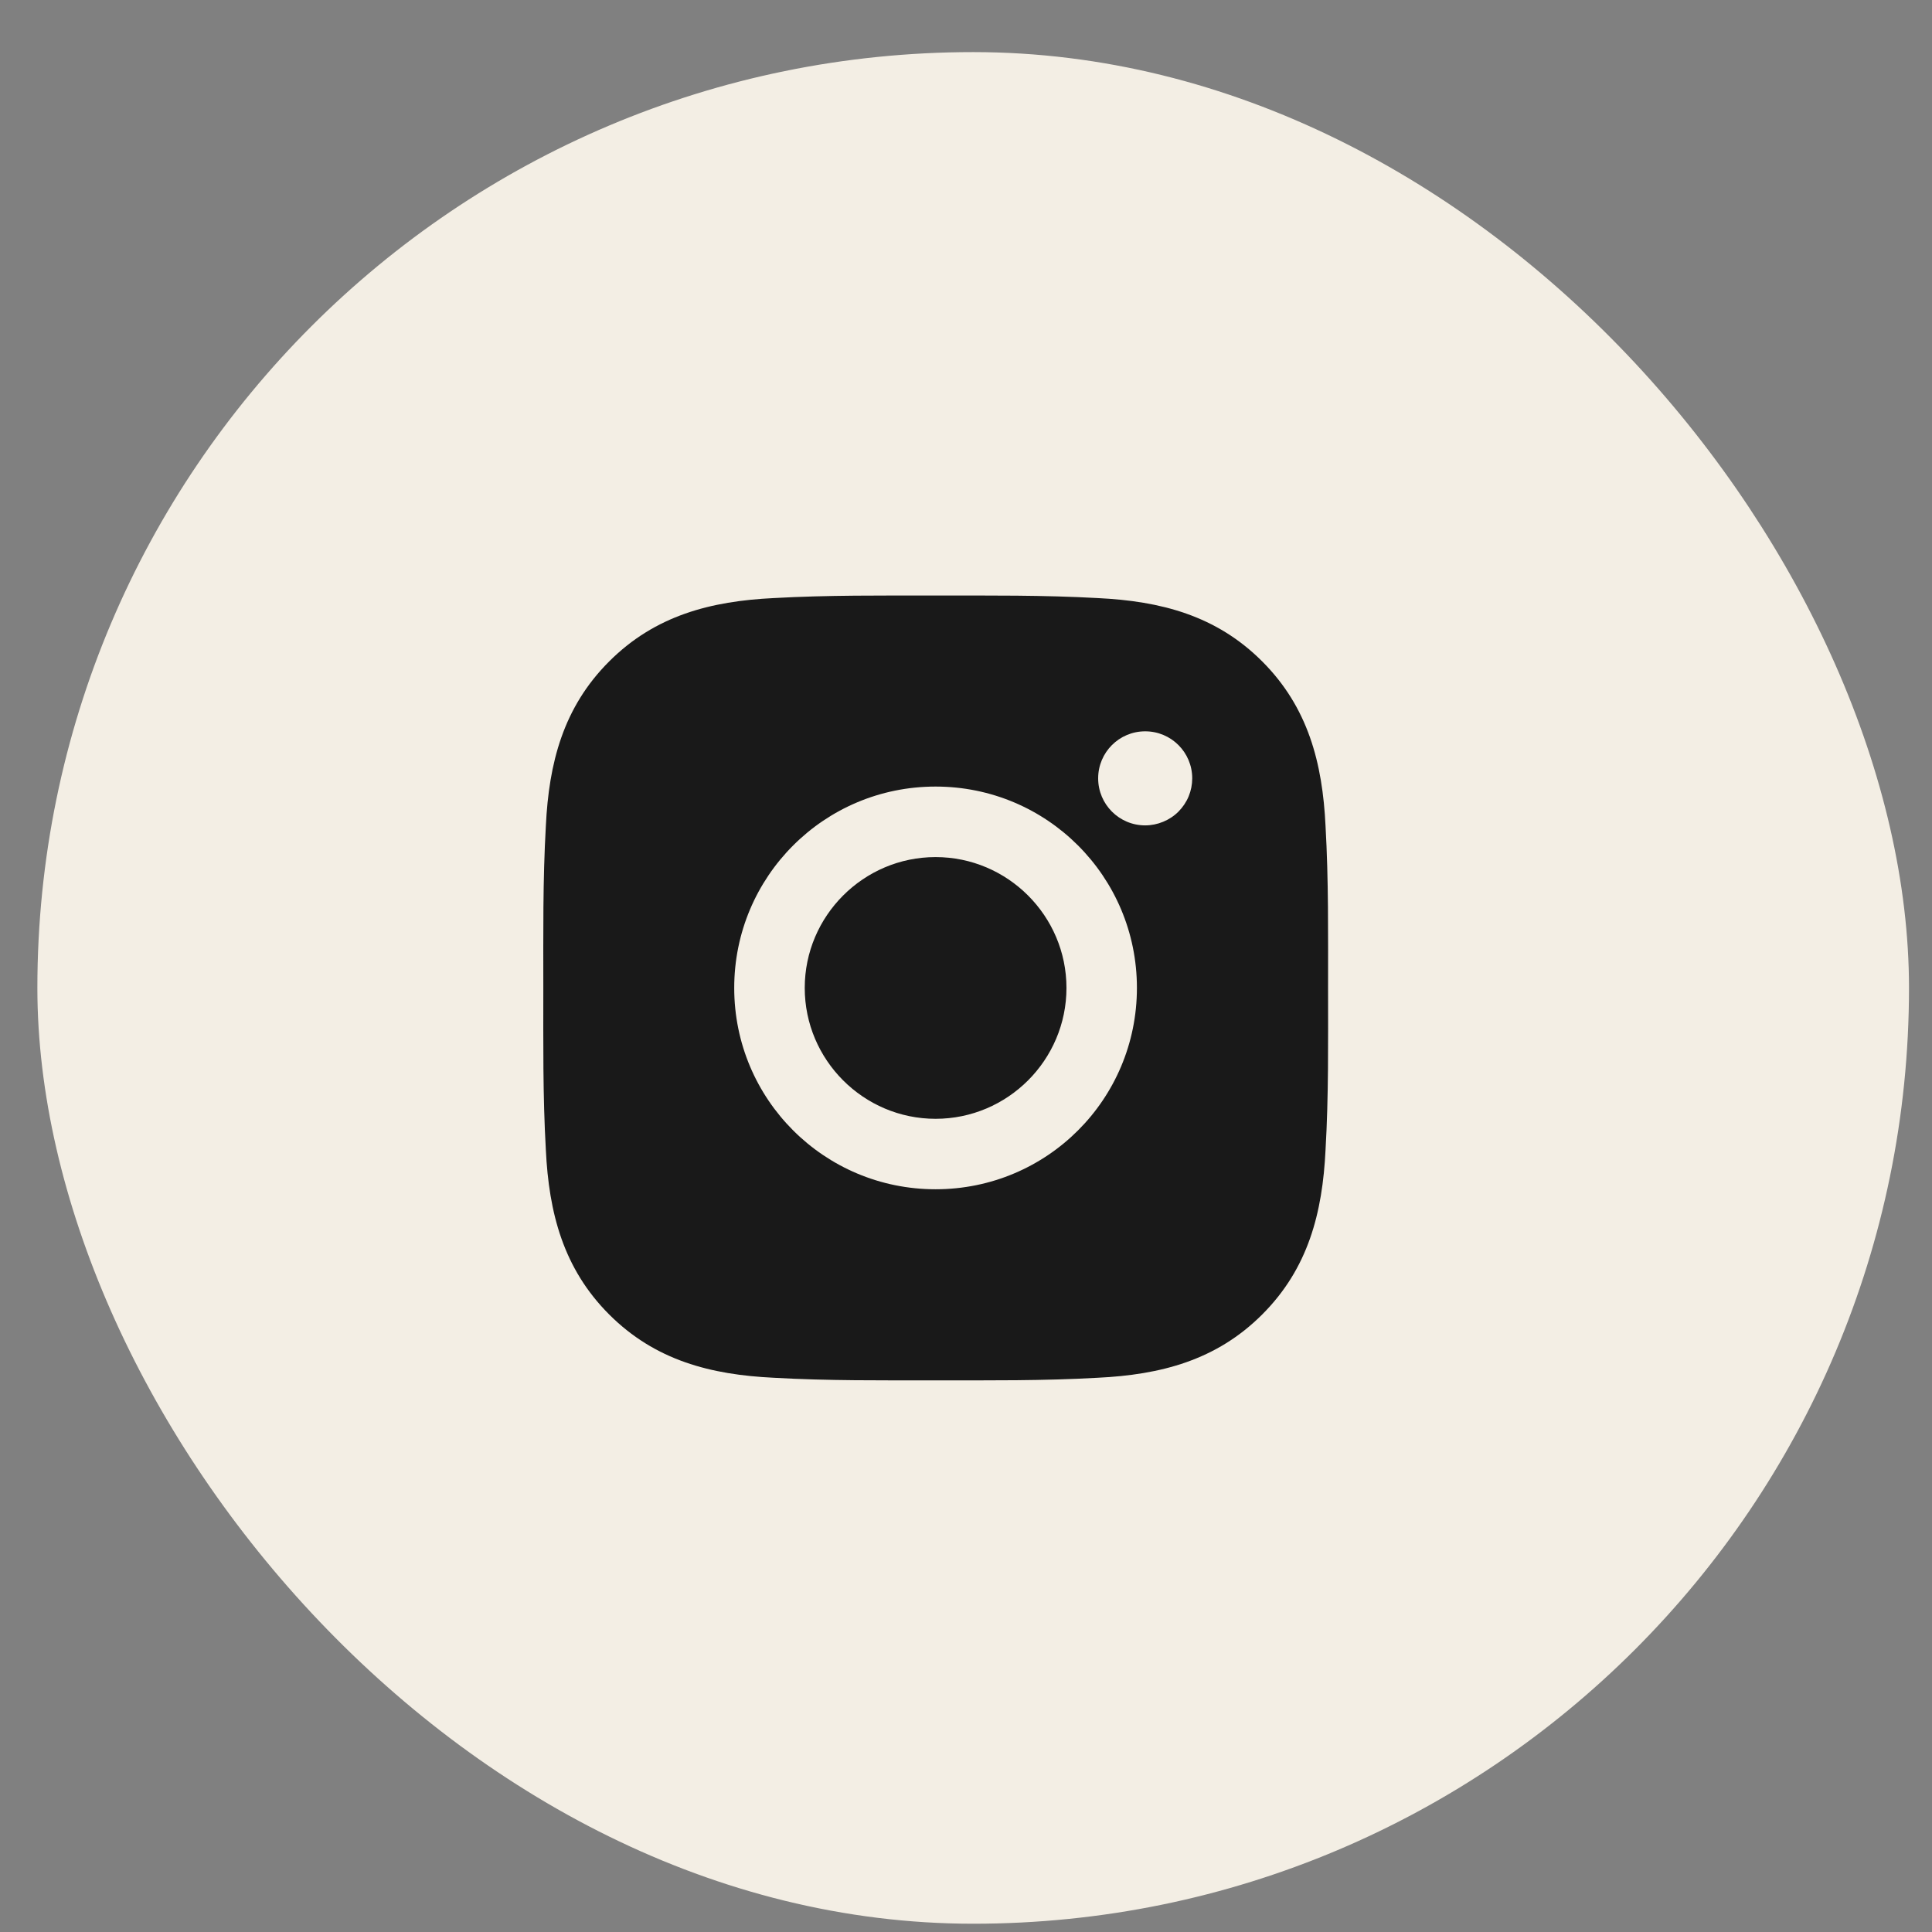
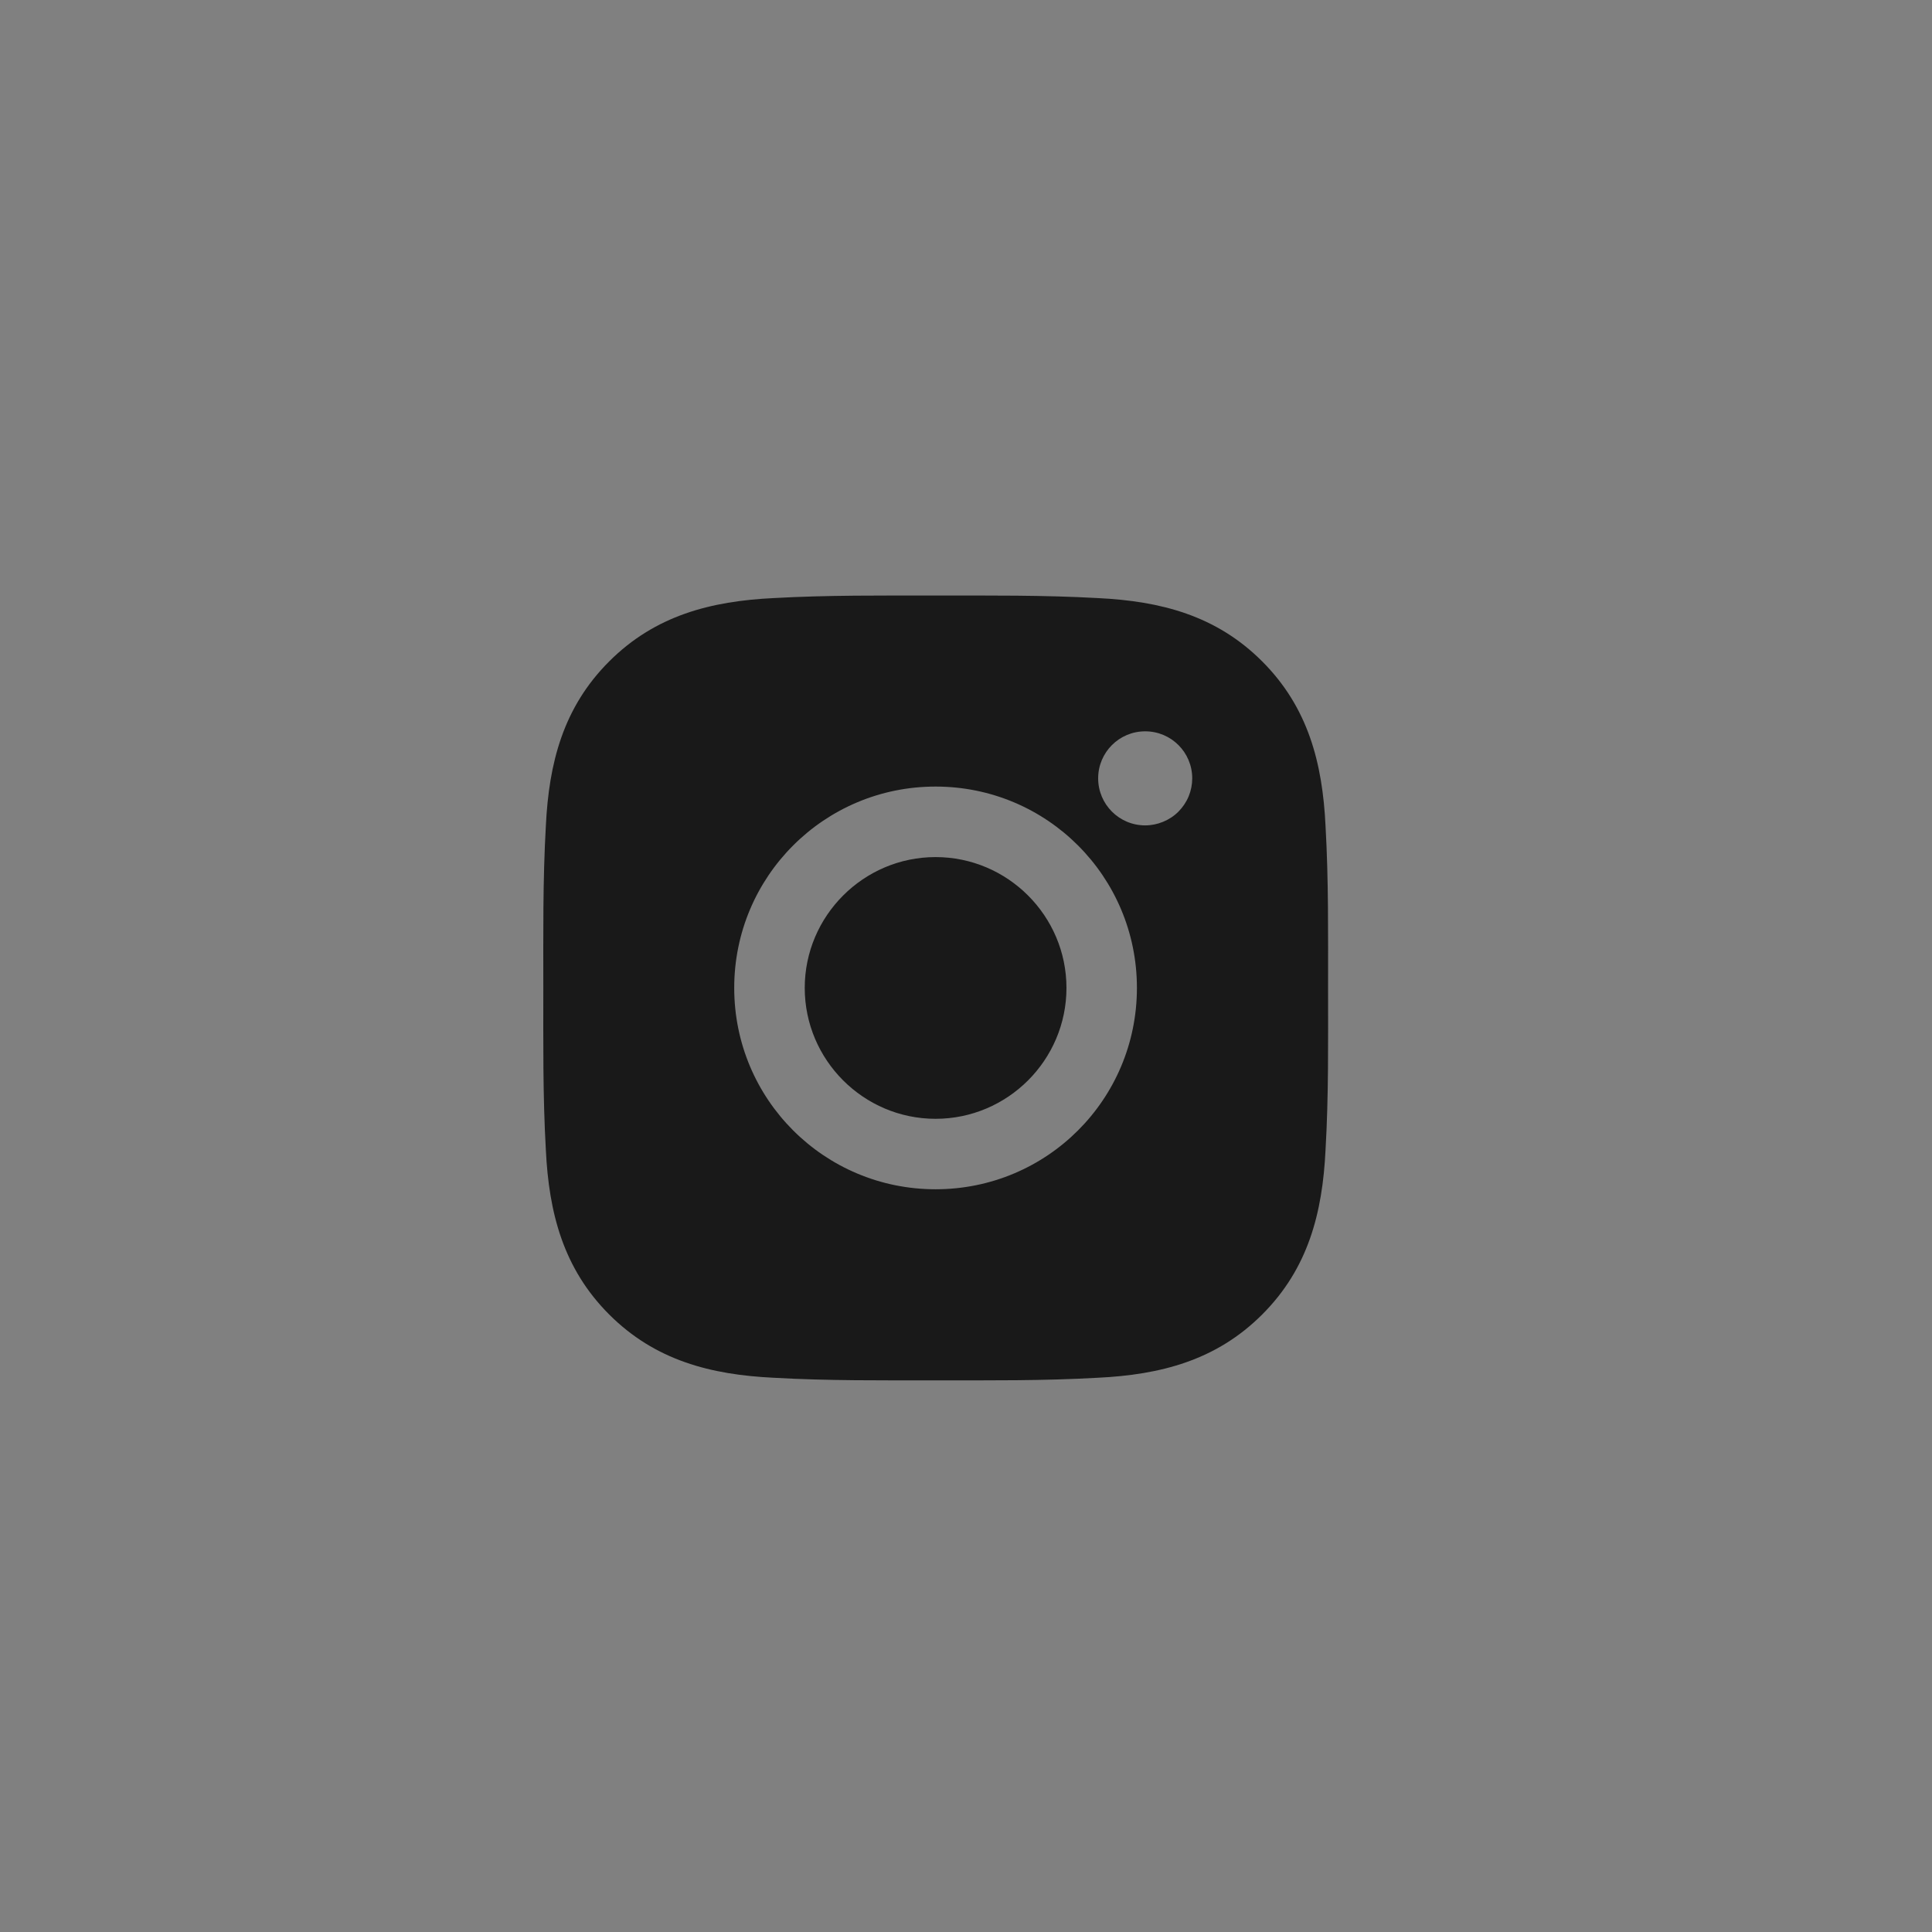
<svg xmlns="http://www.w3.org/2000/svg" width="32" height="32" viewBox="0 0 32 32" fill="none">
  <rect x="0" y="0" width="32" height="32" fill="#808080" stroke="none" />
-   <rect x="0.619" y="0.863" width="31" height="31" rx="15.5" fill="#F3EEE4" />
  <path d="M15.496 14.196C14.303 14.196 13.329 15.17 13.329 16.363C13.329 17.557 14.303 18.531 15.496 18.531C16.69 18.531 17.664 17.557 17.664 16.363C17.664 15.17 16.69 14.196 15.496 14.196ZM21.997 16.363C21.997 15.466 22.006 14.576 21.955 13.68C21.905 12.639 21.667 11.716 20.906 10.955C20.144 10.192 19.222 9.956 18.181 9.906C17.283 9.856 16.394 9.864 15.498 9.864C14.6 9.864 13.711 9.856 12.815 9.906C11.774 9.956 10.851 10.194 10.09 10.955C9.327 11.717 9.091 12.639 9.041 13.68C8.99 14.578 8.999 15.467 8.999 16.363C8.999 17.259 8.99 18.15 9.041 19.046C9.091 20.087 9.329 21.011 10.09 21.772C10.852 22.534 11.774 22.77 12.815 22.82C13.713 22.871 14.602 22.863 15.498 22.863C16.395 22.863 17.285 22.871 18.181 22.82C19.222 22.77 20.145 22.533 20.906 21.772C21.669 21.009 21.905 20.087 21.955 19.046C22.007 18.15 21.997 17.261 21.997 16.363V16.363ZM15.496 19.698C13.651 19.698 12.161 18.209 12.161 16.363C12.161 14.518 13.651 13.028 15.496 13.028C17.342 13.028 18.831 14.518 18.831 16.363C18.831 18.209 17.342 19.698 15.496 19.698ZM18.968 13.671C18.537 13.671 18.189 13.322 18.189 12.892C18.189 12.461 18.537 12.113 18.968 12.113C19.399 12.113 19.747 12.461 19.747 12.892C19.747 12.994 19.727 13.095 19.688 13.19C19.649 13.284 19.591 13.37 19.519 13.443C19.447 13.515 19.361 13.572 19.266 13.611C19.172 13.65 19.07 13.671 18.968 13.671V13.671Z" fill="#191919" />
</svg>